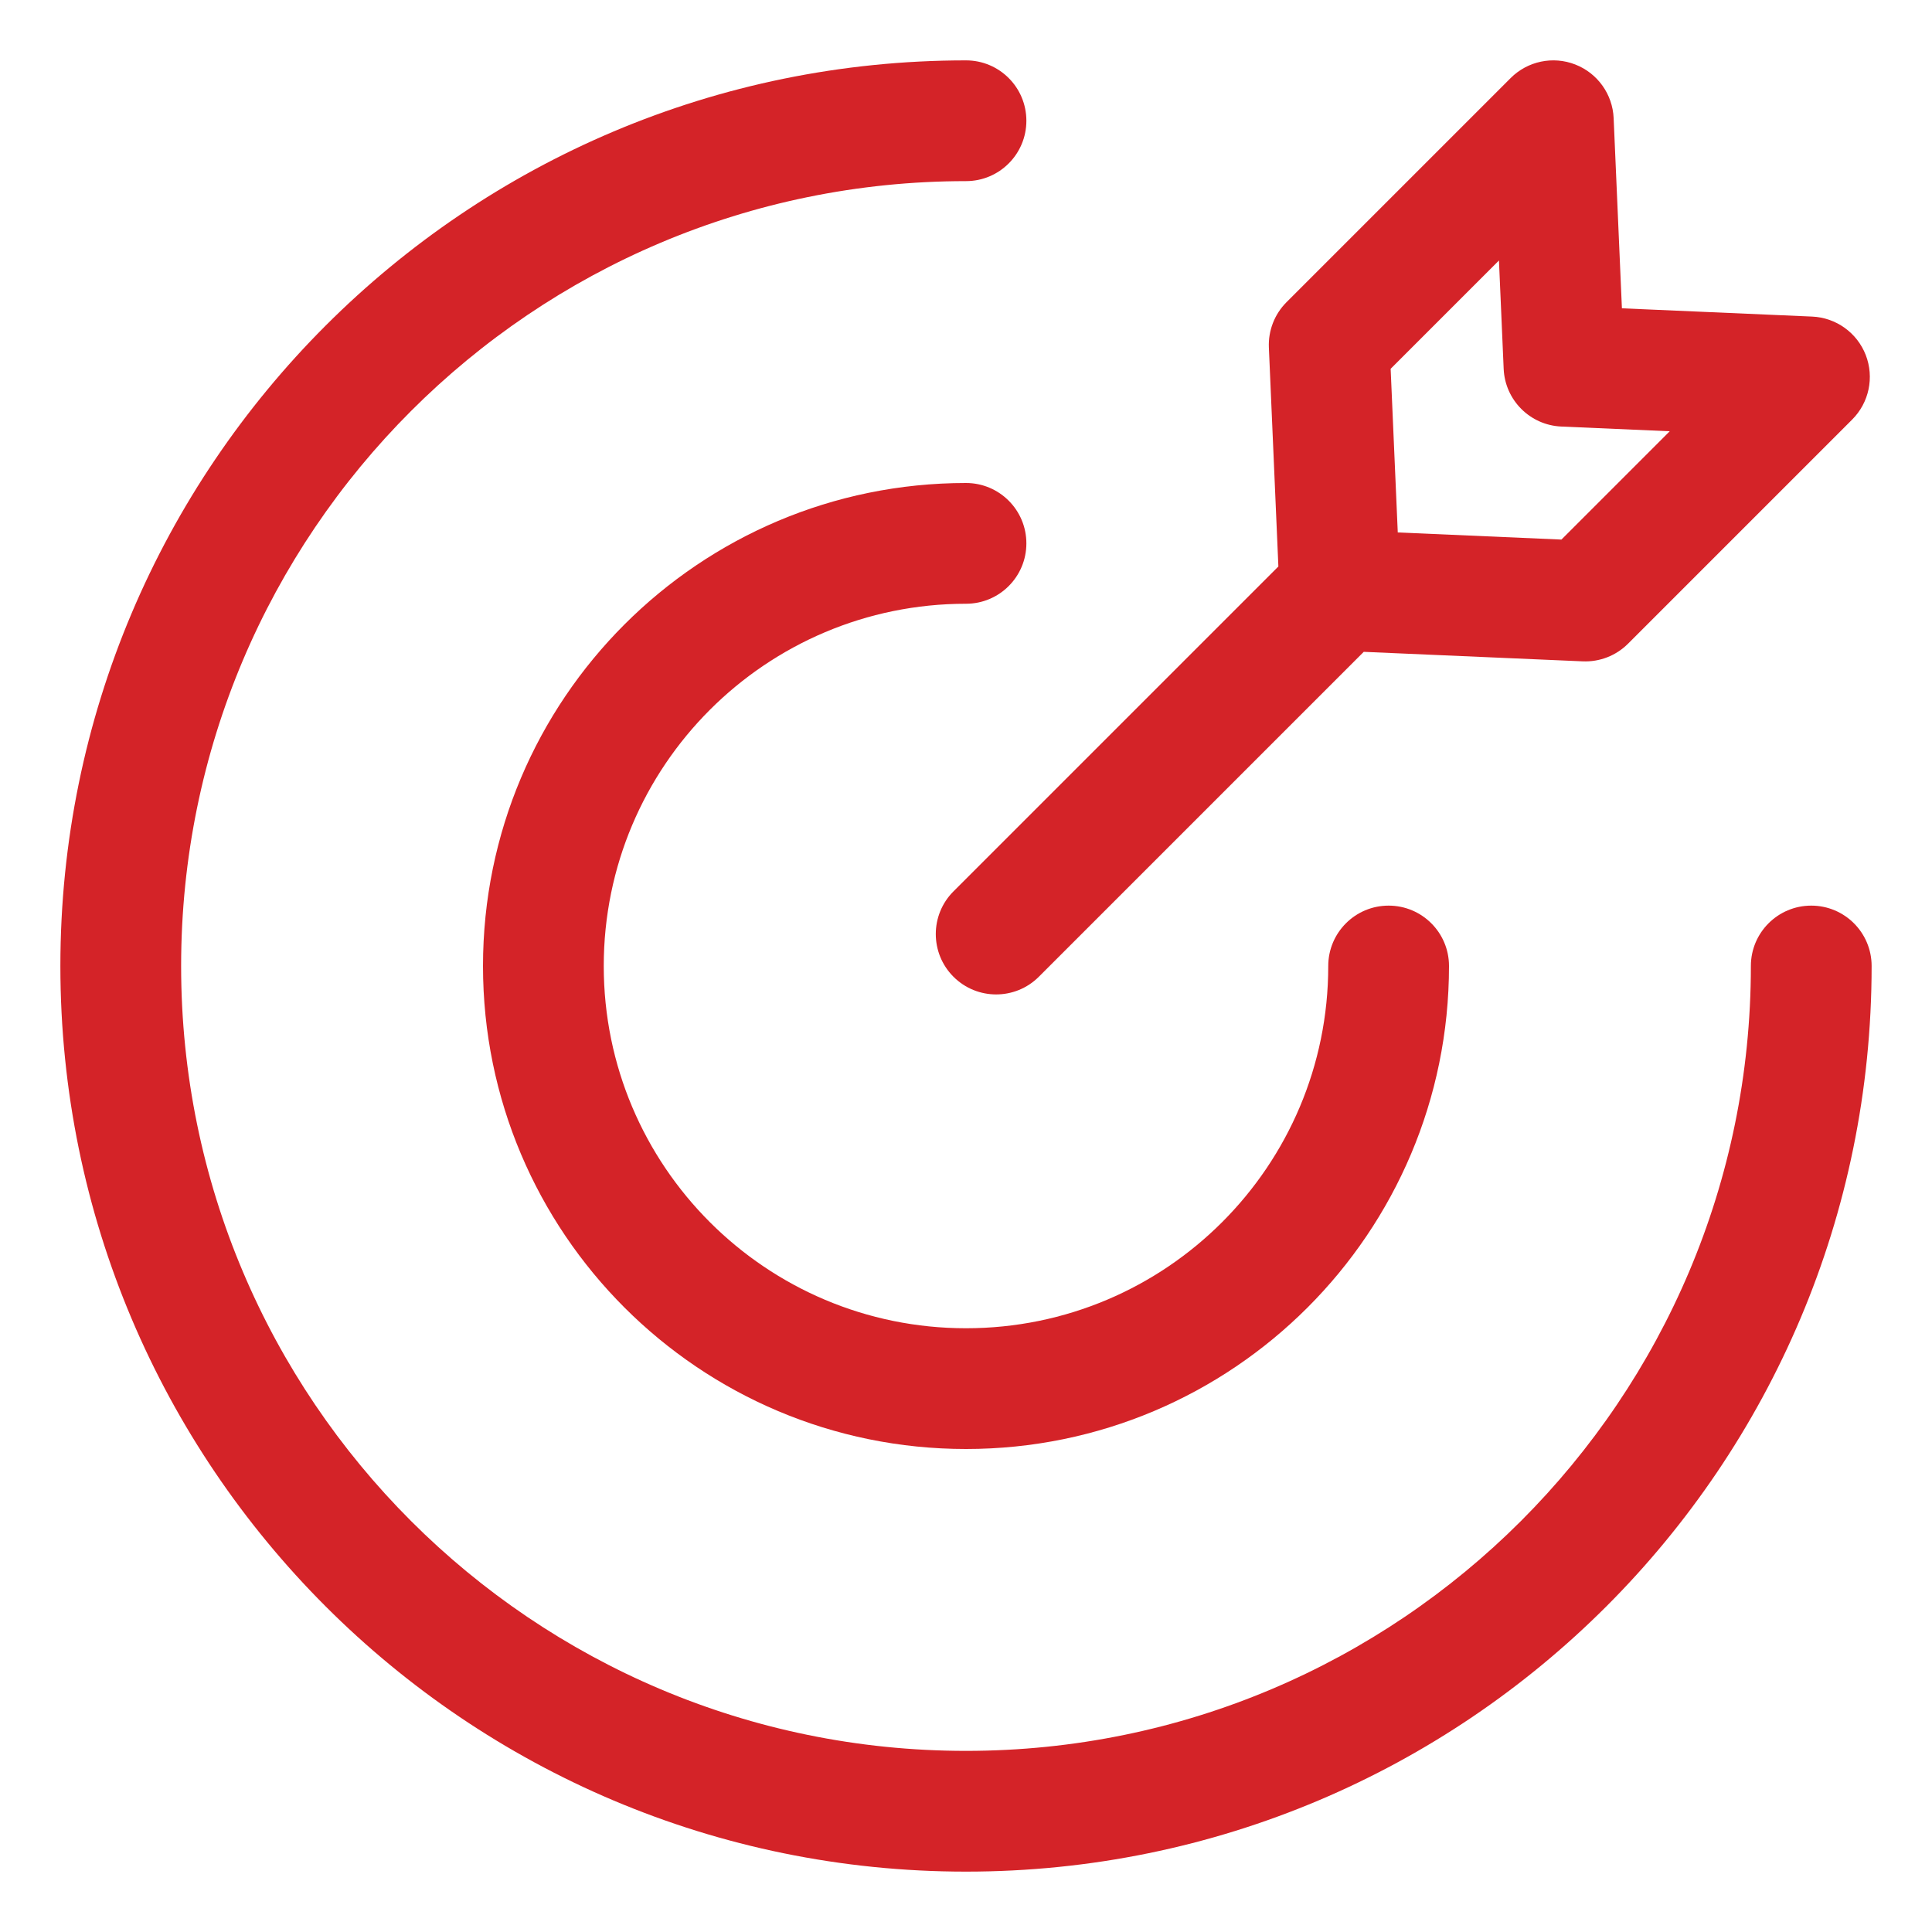
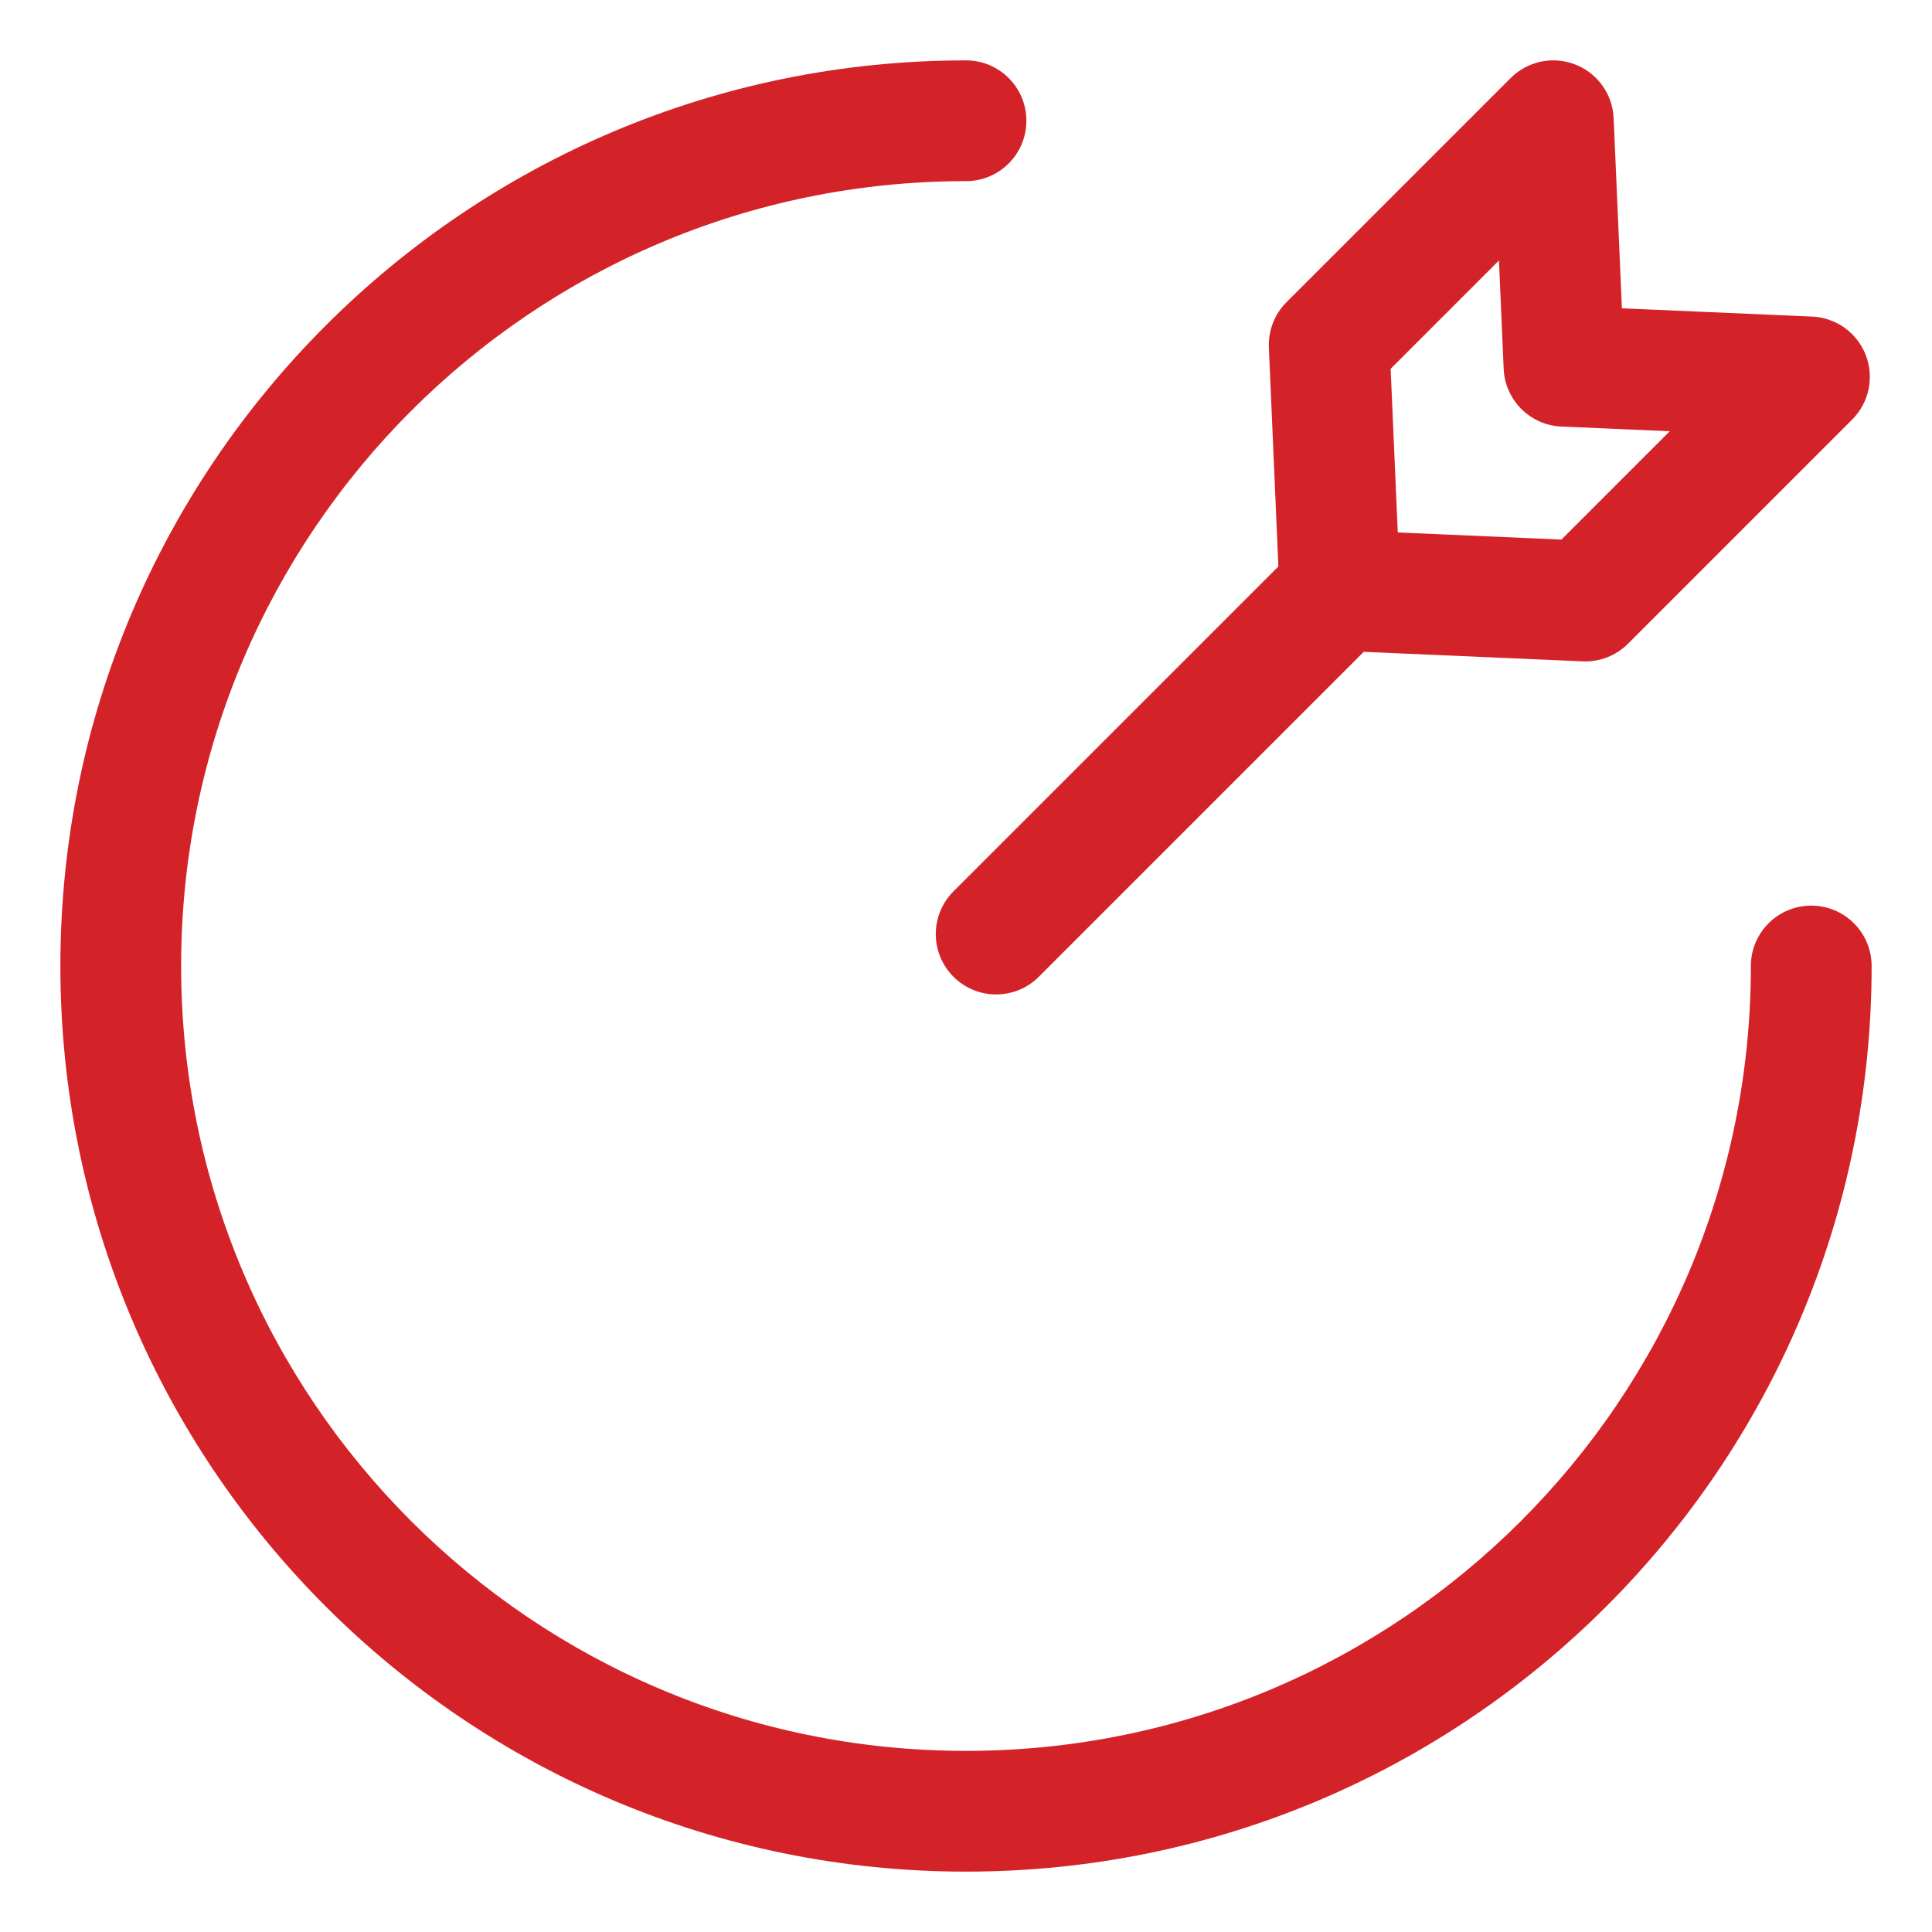
<svg xmlns="http://www.w3.org/2000/svg" fill="none" height="64" viewBox="0 0 64 64" width="64">
  <g fill="rgb(0,0,0)">
    <path d="m32 6c-14.359 0-26 11.641-26 26s11.641 26 26 26 26-11.641 26-26c0-1.105.895-2 2-2s2 .895 2 2c0 16.569-13.431 30-30 30s-30-13.431-30-30 13.431-30 30-30c1.105 0 2 .895 2 2s-.895 2-2 2z" fill="#D42328" />
-     <path d="m32 20c-6.627 0-12 5.373-12 12s5.373 12 12 12 12-5.373 12-12c0-1.105.895-2 2-2s2 .895 2 2c0 8.837-7.163 16-16 16s-16-7.163-16-16 7.163-16 16-16c1.105 0 2 .895 2 2s-.895 2-2 2z" fill="#D42328" />
    <path clip-rule="evenodd" d="m42.033 11.512.315 7.253-10.763 10.763c-.781.781-.781 2.047 0 2.828.781.781 2.047.781 2.828 0l10.763-10.763 7.253.315c.56.024 1.105-.188 1.501-.584l7.425-7.425c.561-.561.737-1.4.45-2.139-.287-.739-.985-1.239-1.777-1.273l-6.3-.274-.274-6.3c-.034-.792-.534-1.49-1.273-1.777-.739-.288-1.579-.111-2.139.45l-7.425 7.425c-.396.396-.608.941-.584 1.501zm4.27 6.126-.236-5.421 3.588-3.588.156 3.59c.045 1.036.875 1.866 1.911 1.911l3.59.156-3.588 3.588z" fill-rule="evenodd" fill="#D42328" />
  </g>
</svg>